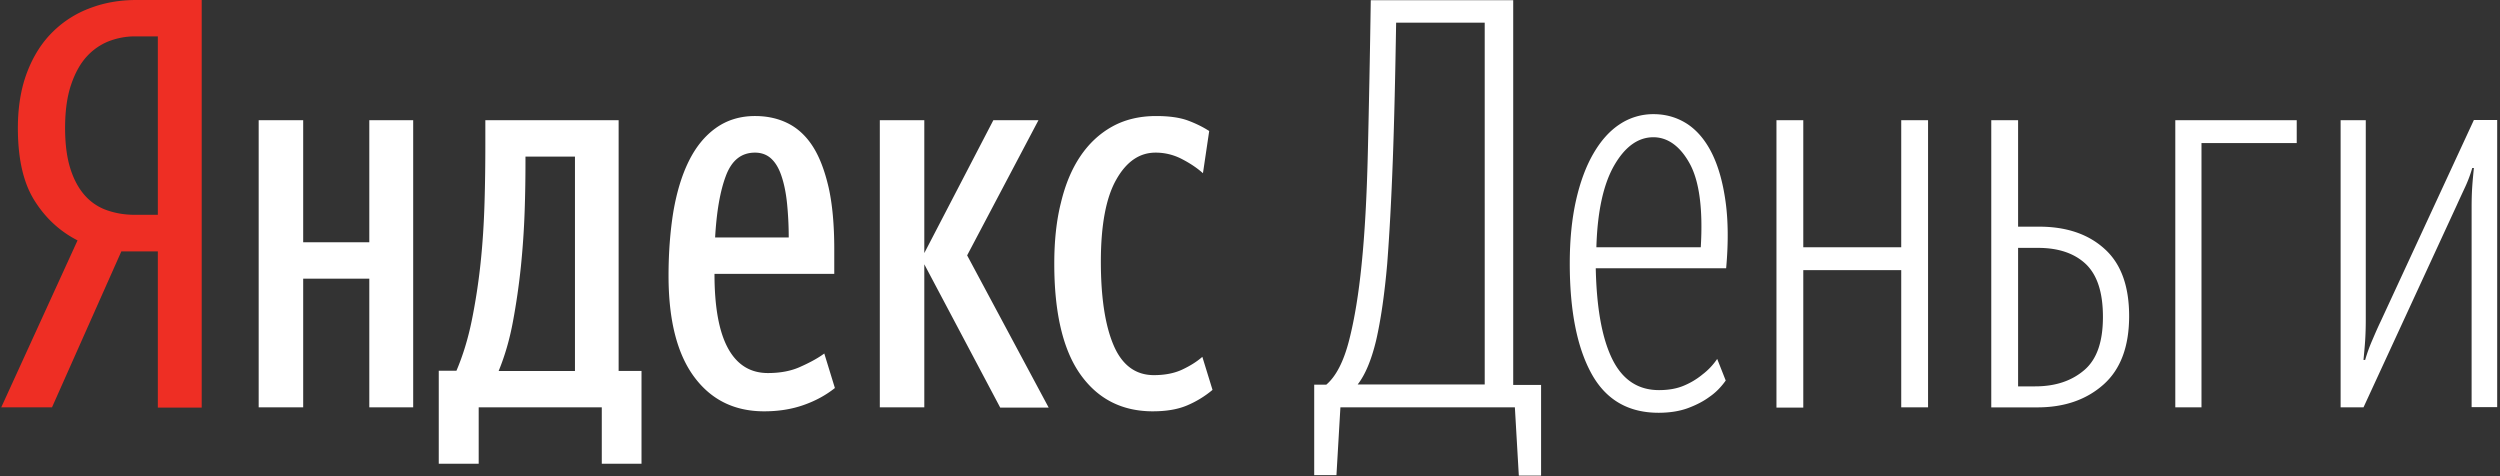
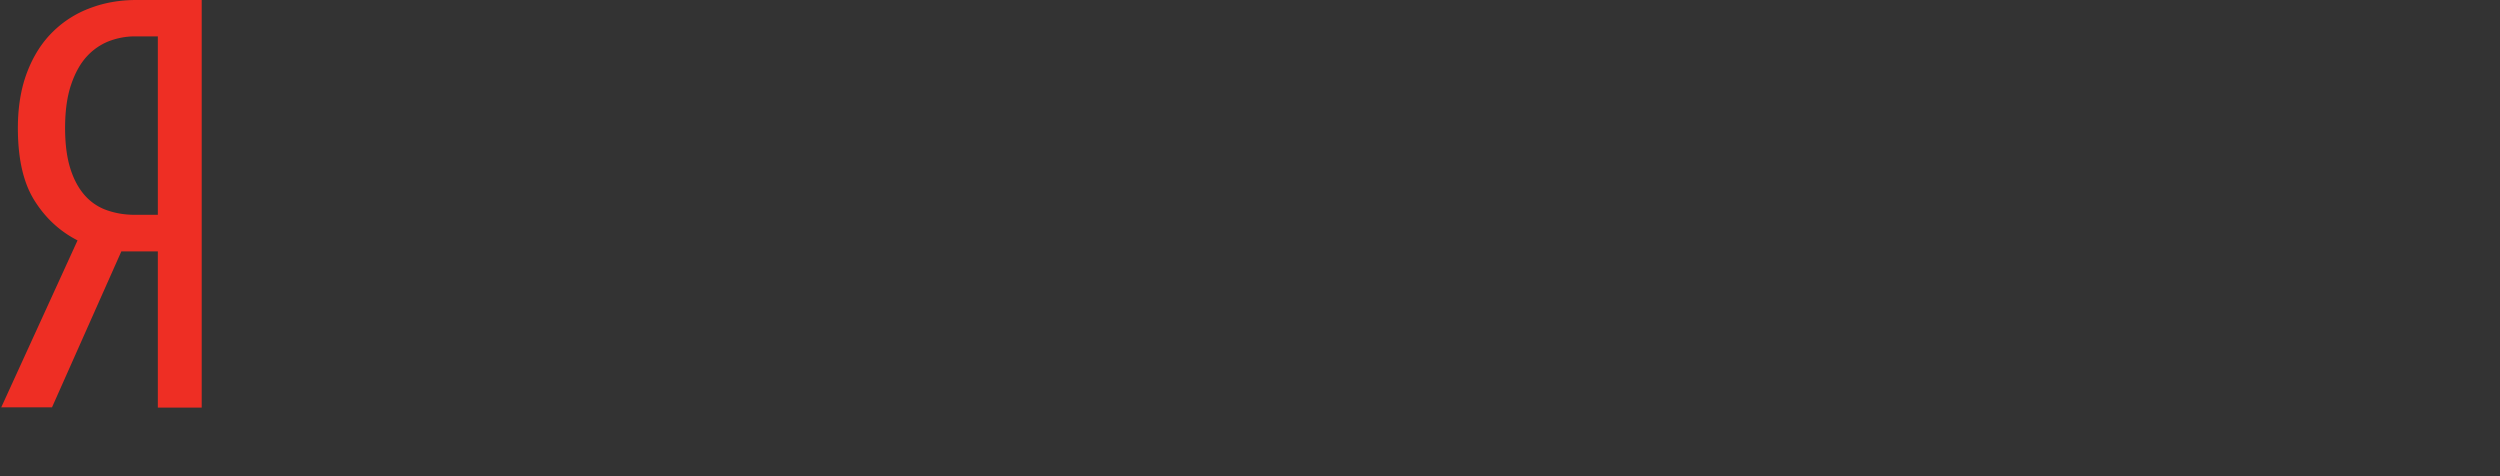
<svg xmlns="http://www.w3.org/2000/svg" width="252" height="48">
  <rect width="100%" height="100%" fill="#333333" stroke="none" />
  <g fill="none">
    <path d="M12.241 25.32l-7 15.742H.125l7.692-16.831c-1.802-.923-3.249-2.264-4.36-4.046-1.11-1.782-1.655-4.192-1.655-7.273 0-2.138.314-4.025.943-5.66.629-1.635 1.488-2.976 2.578-4.045A10.548 10.548 0 019.139.797C10.585.252 12.136 0 13.729 0h6.603v41.083h-4.423V25.341h-3.668v-.02zm3.668-21.652h-2.347c-.88 0-1.74.168-2.579.482a6.012 6.012 0 00-2.242 1.551c-.65.713-1.174 1.656-1.572 2.83-.399 1.174-.608 2.62-.608 4.36 0 1.656.188 3.04.545 4.15.356 1.111.86 2.012 1.488 2.704a5.297 5.297 0 002.243 1.467c.86.294 1.76.44 2.725.44h2.347V3.668z" fill="#EE2E24" />
-     <path d="M41.649 12.115v28.947h-4.423V28.087h-6.665v12.975h-4.486V12.115h4.486V24.42h6.665V12.115h4.423zm23.036 34.627H60.66v-5.68H48.252v5.68h-4.025v-9.37h1.782c.65-1.53 1.174-3.227 1.55-5.093.378-1.865.672-3.772.881-5.743.21-1.97.336-3.982.398-6.036.063-2.055.084-4.025.084-5.953v-2.432h13.436v25.279h2.306v9.348h.02zm-6.729-30.959h-4.988v.524c0 1.53-.021 3.207-.084 5.01a83.646 83.646 0 01-.377 5.534 68.933 68.933 0 01-.797 5.533c-.335 1.824-.817 3.48-1.446 5.01h7.692v-21.61zm26.201 23.33c-.922.733-1.97 1.3-3.165 1.718-1.195.42-2.515.63-3.961.63-2.998 0-5.345-1.154-7.064-3.48-1.719-2.327-2.578-5.722-2.578-10.187 0-2.327.167-4.486.482-6.435.335-1.95.838-3.647 1.55-5.093.713-1.447 1.615-2.558 2.726-3.354 1.11-.797 2.431-1.216 3.961-1.216 1.195 0 2.285.23 3.27.713.985.482 1.845 1.257 2.536 2.326.692 1.07 1.216 2.453 1.614 4.172.378 1.697.566 3.772.566 6.225v2.473H72.021c0 3.291.44 5.785 1.341 7.462.902 1.677 2.243 2.536 4.046 2.536 1.258 0 2.39-.21 3.354-.67.985-.44 1.76-.88 2.326-1.3l1.07 3.48zm-8.049-23.728c-1.383 0-2.347.776-2.934 2.327-.587 1.55-.943 3.626-1.09 6.225h7.42c0-1.216-.063-2.368-.168-3.416-.105-1.049-.293-1.97-.545-2.725-.251-.776-.587-1.363-1.027-1.782-.44-.42-1.006-.629-1.656-.629zM93.17 26.641v14.421h-4.485V12.115h4.485V25.51l6.96-13.394h4.548l-7.19 13.625 8.217 15.343h-4.884l-7.65-14.442zm23.036 14.82c-3.102 0-5.534-1.237-7.294-3.71-1.76-2.474-2.641-6.205-2.641-11.173 0-2.264.21-4.318.67-6.141.44-1.845 1.09-3.396 1.95-4.675.86-1.278 1.928-2.284 3.207-2.997 1.278-.713 2.767-1.069 4.443-1.069 1.3 0 2.348.147 3.166.44.796.294 1.53.65 2.18 1.07l-.63 4.254c-.607-.545-1.34-1.027-2.158-1.446a5.682 5.682 0 00-2.62-.629c-1.614 0-2.935.901-3.962 2.725-1.027 1.803-1.551 4.57-1.551 8.259 0 3.647.44 6.476 1.3 8.468.859 1.99 2.221 2.976 4.045 2.976 1.11 0 2.075-.189 2.872-.566.796-.377 1.467-.796 2.012-1.278l1.027 3.332a10.12 10.12 0 01-2.578 1.572c-.944.399-2.096.587-3.438.587zm36.493-.399h-17.586l-.399 6.833h-2.242v-9.118h1.215c.985-.838 1.761-2.347 2.306-4.485.545-2.138.964-4.695 1.258-7.651.314-3.06.524-6.833.628-11.298.105-4.464.21-9.579.294-15.322h14.358v38.777h2.809v9.14h-2.243l-.398-6.876zm-3.06-38.777h-8.909c-.084 5.26-.189 9.893-.335 13.855-.147 3.982-.336 7.462-.566 10.46-.273 3.122-.65 5.68-1.111 7.692-.482 2.012-1.111 3.5-1.866 4.464h12.807V2.285h-.02zm11.213 24.755c.084 4.003.63 7.042 1.656 9.138 1.027 2.096 2.6 3.144 4.716 3.144.965 0 1.803-.146 2.537-.46a7.425 7.425 0 001.844-1.112 6.655 6.655 0 001.488-1.572l.86 2.18c-.461.65-1.006 1.216-1.656 1.656-.566.42-1.279.796-2.117 1.11-.839.315-1.845.483-2.997.483-3.06 0-5.324-1.32-6.77-3.962-1.447-2.64-2.18-6.33-2.18-11.088 0-2.368.209-4.485.628-6.35.42-1.866 1.006-3.438 1.76-4.738.755-1.3 1.636-2.285 2.663-2.955a6.082 6.082 0 013.395-1.007c1.258 0 2.39.336 3.396.986.985.65 1.824 1.635 2.473 2.934.65 1.3 1.111 2.914 1.384 4.863.272 1.928.293 4.192.063 6.75h-13.143zm5.807-13.206c-1.53 0-2.851.943-3.941 2.83-1.09 1.886-1.698 4.632-1.803 8.258h10.523c.23-3.856-.147-6.665-1.111-8.426-.965-1.76-2.222-2.662-3.668-2.662zm24.985 13.394h-9.873v13.855h-2.704V12.115h2.704v12.807h9.873V12.115h2.704v28.947h-2.704zm9.076-15.113h2.704v10.732h2.117c2.766 0 4.967.755 6.602 2.243 1.656 1.488 2.474 3.752 2.474 6.77 0 3.06-.86 5.366-2.579 6.896-1.718 1.53-3.94 2.306-6.665 2.306h-4.653V12.115zm2.704 12.87v13.96h1.718c2.034 0 3.668-.545 4.947-1.635 1.279-1.09 1.887-2.872 1.887-5.366 0-2.452-.566-4.213-1.72-5.324-1.152-1.09-2.766-1.635-4.82-1.635h-2.012zM221.91 14.4v26.662h-2.64V12.115h12.24v2.306h-9.6zm27.229 6.498c0-.776.02-1.467.063-2.096.042-.63.105-1.258.167-1.866h-.167a13.15 13.15 0 01-.692 1.866c-.272.587-.566 1.215-.86 1.865l-9.41 20.395h-2.306V12.115h2.536v20.102c0 .775-.021 1.467-.063 2.117-.042.65-.105 1.3-.168 1.949h.168c.189-.65.42-1.3.692-1.928.272-.63.545-1.279.86-1.929l9.41-20.332h2.348v28.947h-2.578V20.898z" fill="#FFF" />
  </g>
</svg>